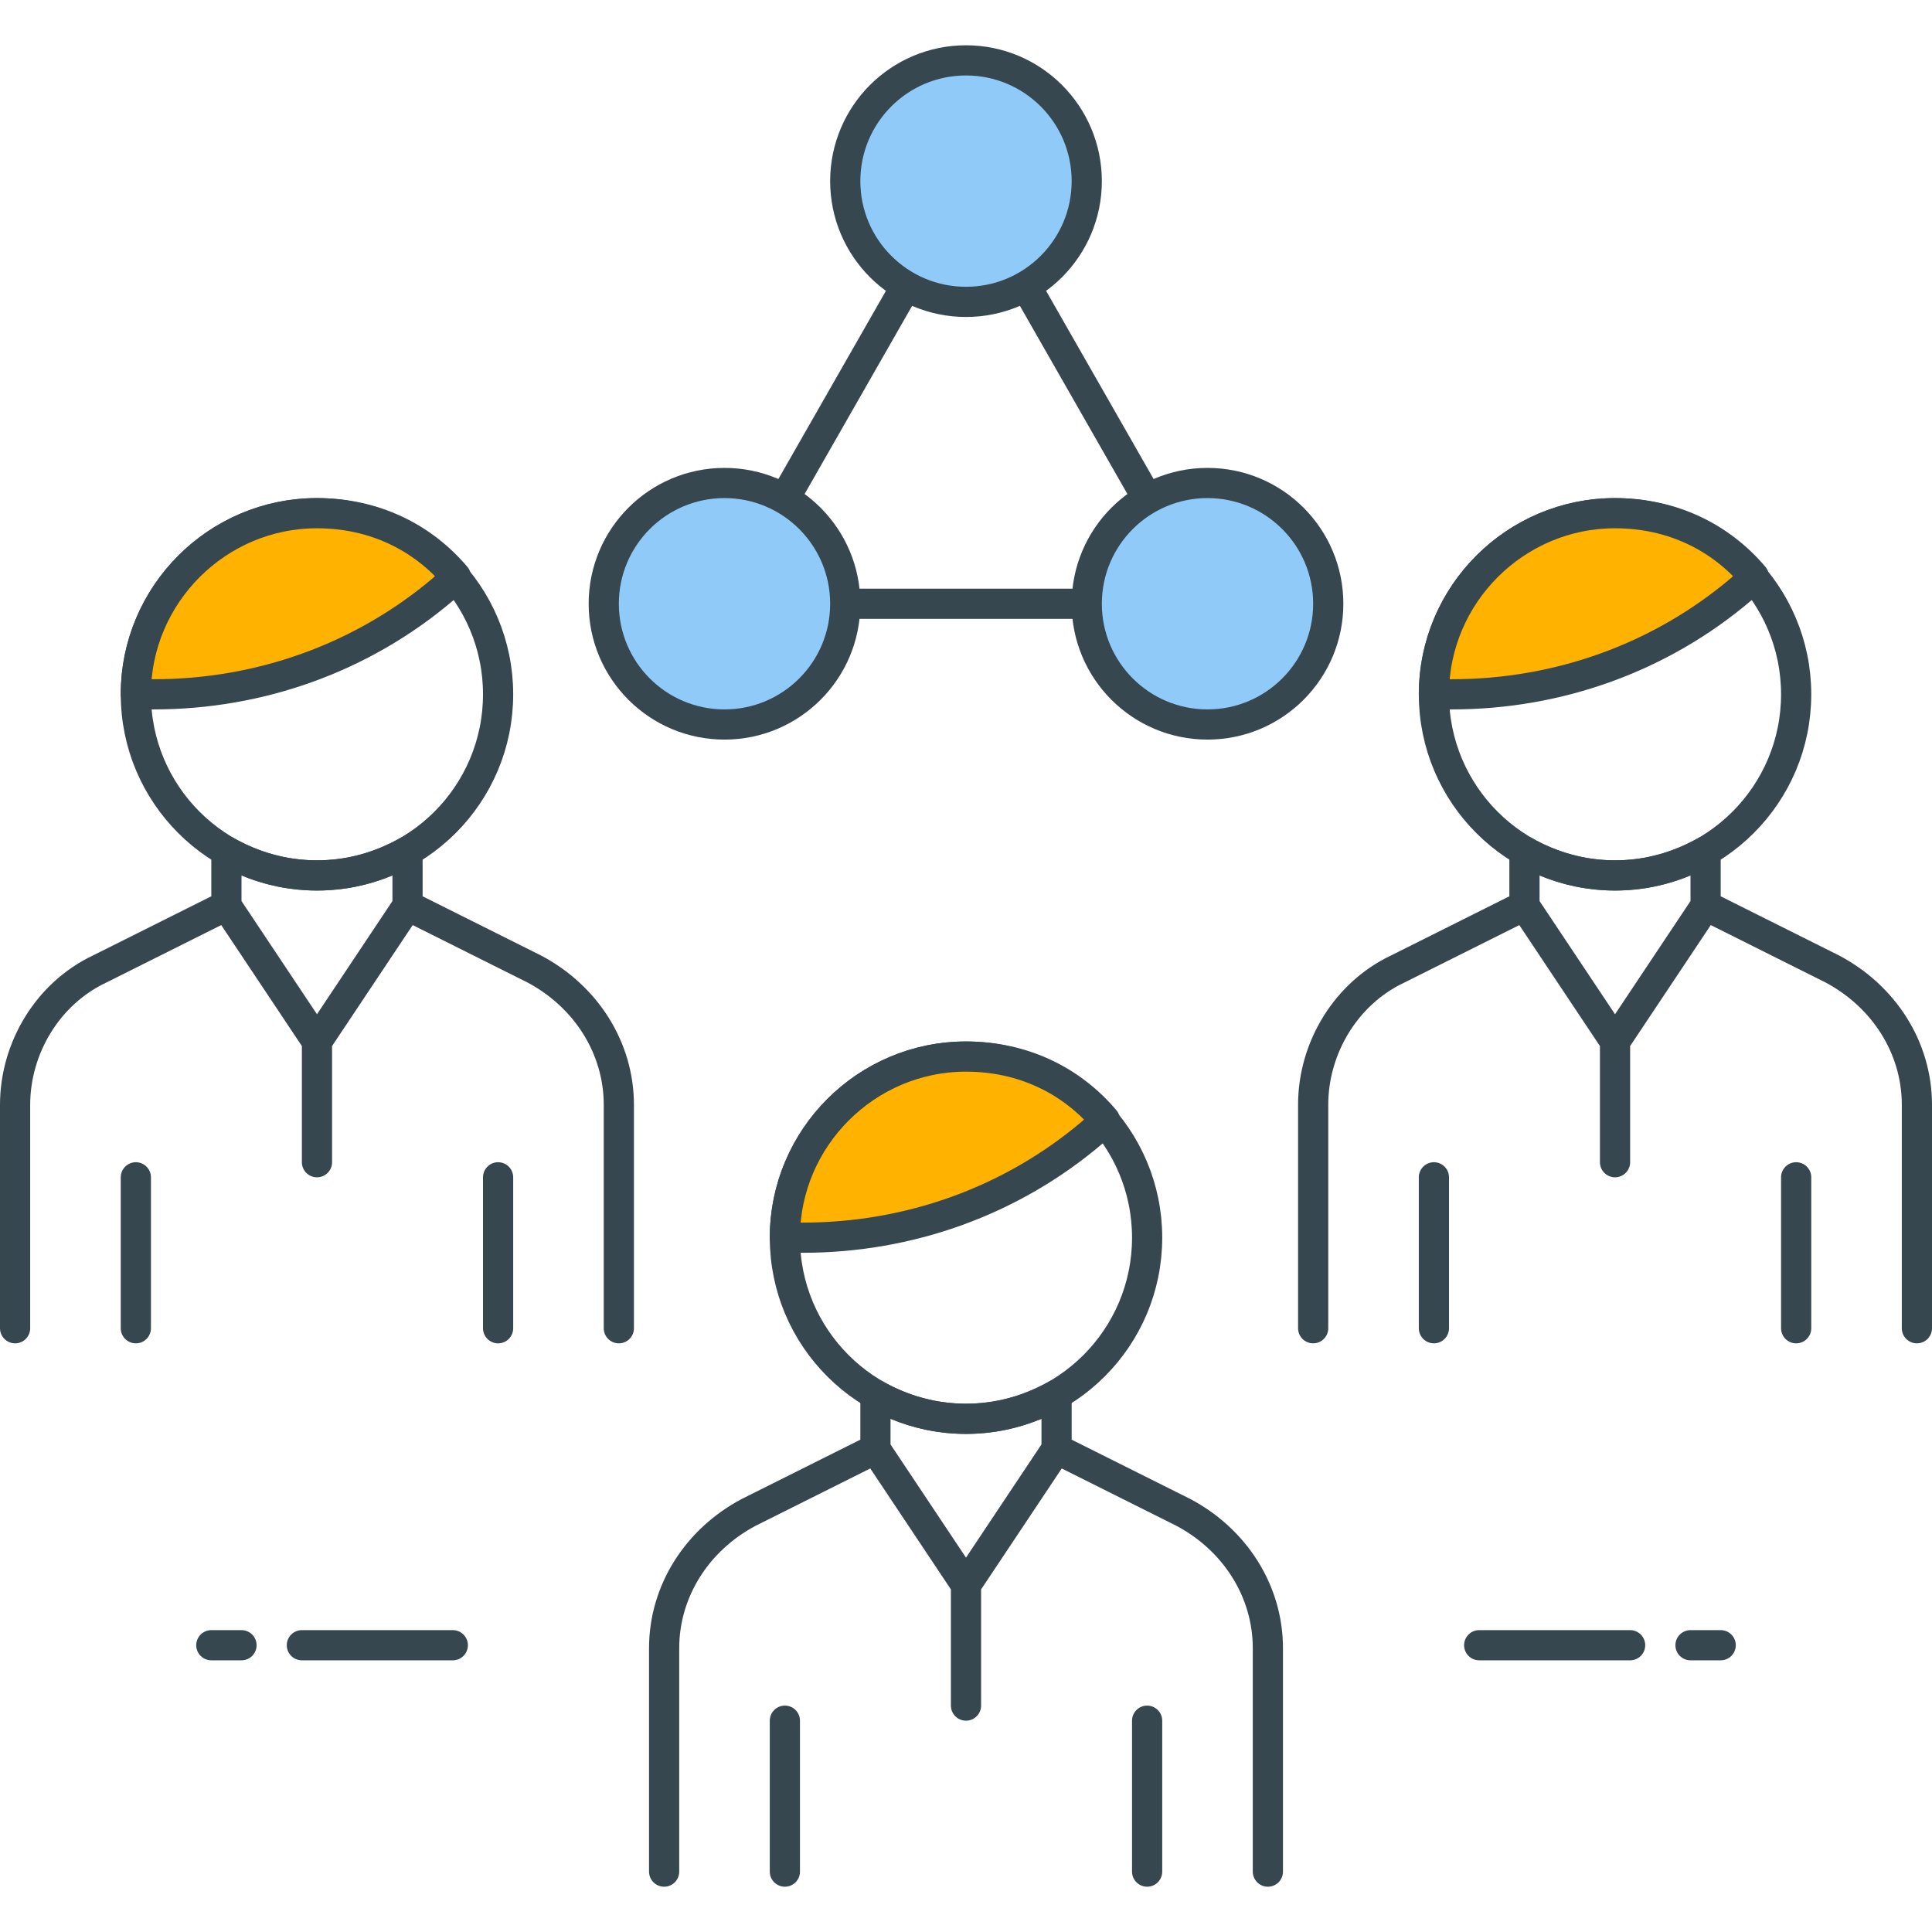
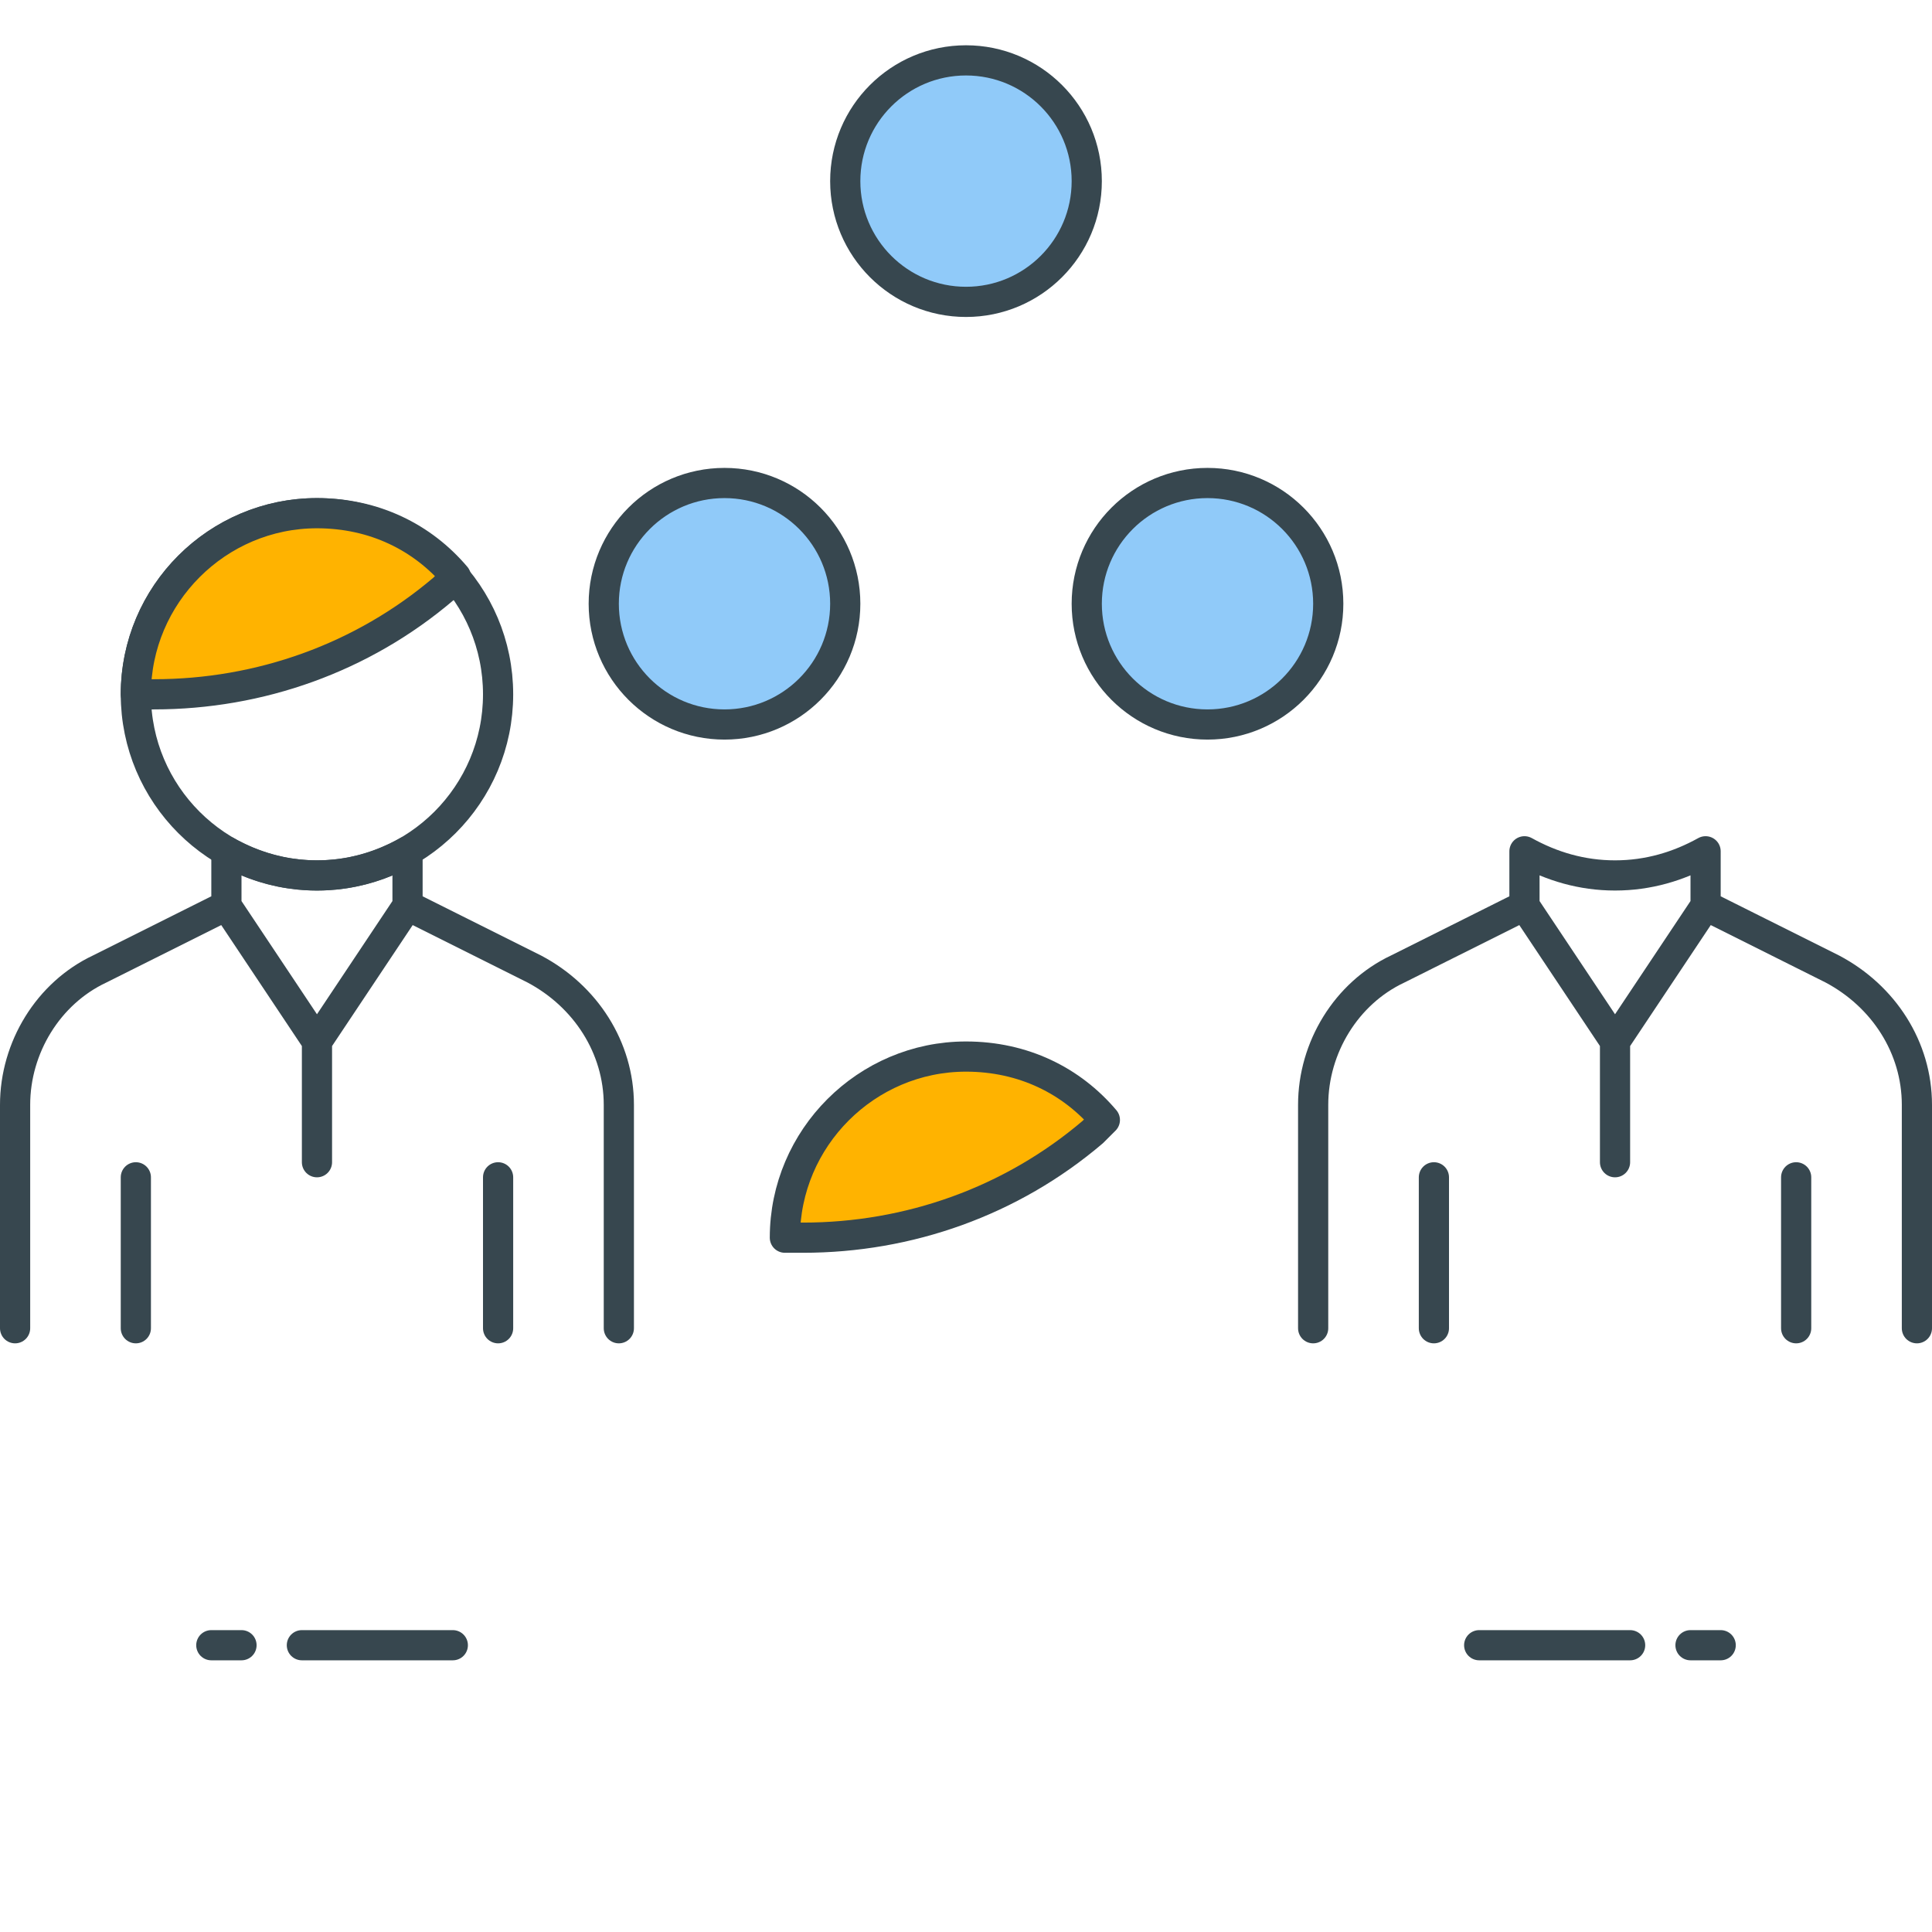
<svg xmlns="http://www.w3.org/2000/svg" version="1.1" id="Icon_Set" x="0" y="0" viewBox="0 0 64 64" style="enable-background:new 0 0 64 64" xml:space="preserve">
  <style>.st0,.st1,.st2{fill:none;stroke:#37474f;stroke-linecap:round;stroke-linejoin:round;stroke-miterlimit:10}.st1,.st2{fill:#ffb300}.st2{fill:#90caf9}</style>
  <g id="Team_Network">
    <path class="st0" d="M15 54.5h-5M8 54.5H7M49 54.5h5M56 54.5h1" />
-     <circle class="st0" cx="32" cy="41" r="6" />
    <path class="st1" d="m36.2 37.5.4-.4C35.5 35.8 33.9 35 32 35c-3.3 0-6 2.7-6 6h.6c3.5 0 6.9-1.2 9.6-3.5z" />
    <g>
-       <path class="st0" d="M32 47c-1.1 0-2.1-.3-3-.8V48l3 4.5 3-4.5v-1.8c-.9.5-1.9.8-3 .8zM42 62v-7.4c0-1.9-1.1-3.6-2.8-4.5L35 48M29 48l-4.2 2.1c-1.7.9-2.8 2.6-2.8 4.5V62M32 52.5v4M26 62v-5M38 57v5" />
-     </g>
+       </g>
    <g>
      <circle class="st0" cx="10.5" cy="23" r="6" />
      <path class="st1" d="m14.7 19.5.4-.4C14 17.8 12.4 17 10.5 17c-3.3 0-6 2.7-6 6h.6c3.5 0 6.9-1.2 9.6-3.5z" />
      <g>
        <path class="st0" d="M10.5 29c-1.1 0-2.1-.3-3-.8V30l3 4.5 3-4.5v-1.8c-.9.5-1.9.8-3 .8zM20.5 44v-7.4c0-1.9-1.1-3.6-2.8-4.5L13.5 30M7.5 30l-4.2 2.1c-1.7.8-2.8 2.6-2.8 4.5V44M10.5 34.5v4M4.5 44v-5M16.5 39v5" />
      </g>
    </g>
    <g>
-       <circle class="st0" cx="53.5" cy="23" r="6" />
-       <path class="st1" d="m57.7 19.5.4-.4C57 17.8 55.4 17 53.5 17c-3.3 0-6 2.7-6 6h.6c3.5 0 6.9-1.2 9.6-3.5z" />
      <g>
        <path class="st0" d="M53.5 29c-1.1 0-2.1-.3-3-.8V30l3 4.5 3-4.5v-1.8c-.9.5-1.9.8-3 .8zM63.5 44v-7.4c0-1.9-1.1-3.6-2.8-4.5L56.5 30M50.5 30l-4.2 2.1c-1.7.8-2.8 2.6-2.8 4.5V44M53.5 34.5v4M47.5 44v-5M59.5 39v5" />
      </g>
    </g>
    <g>
-       <path class="st0" d="m24 20 8-14 8 14z" />
      <circle class="st2" cx="24" cy="20" r="4" />
      <circle class="st2" cx="40" cy="20" r="4" />
      <circle class="st2" cx="32" cy="6" r="4" />
    </g>
  </g>
</svg>